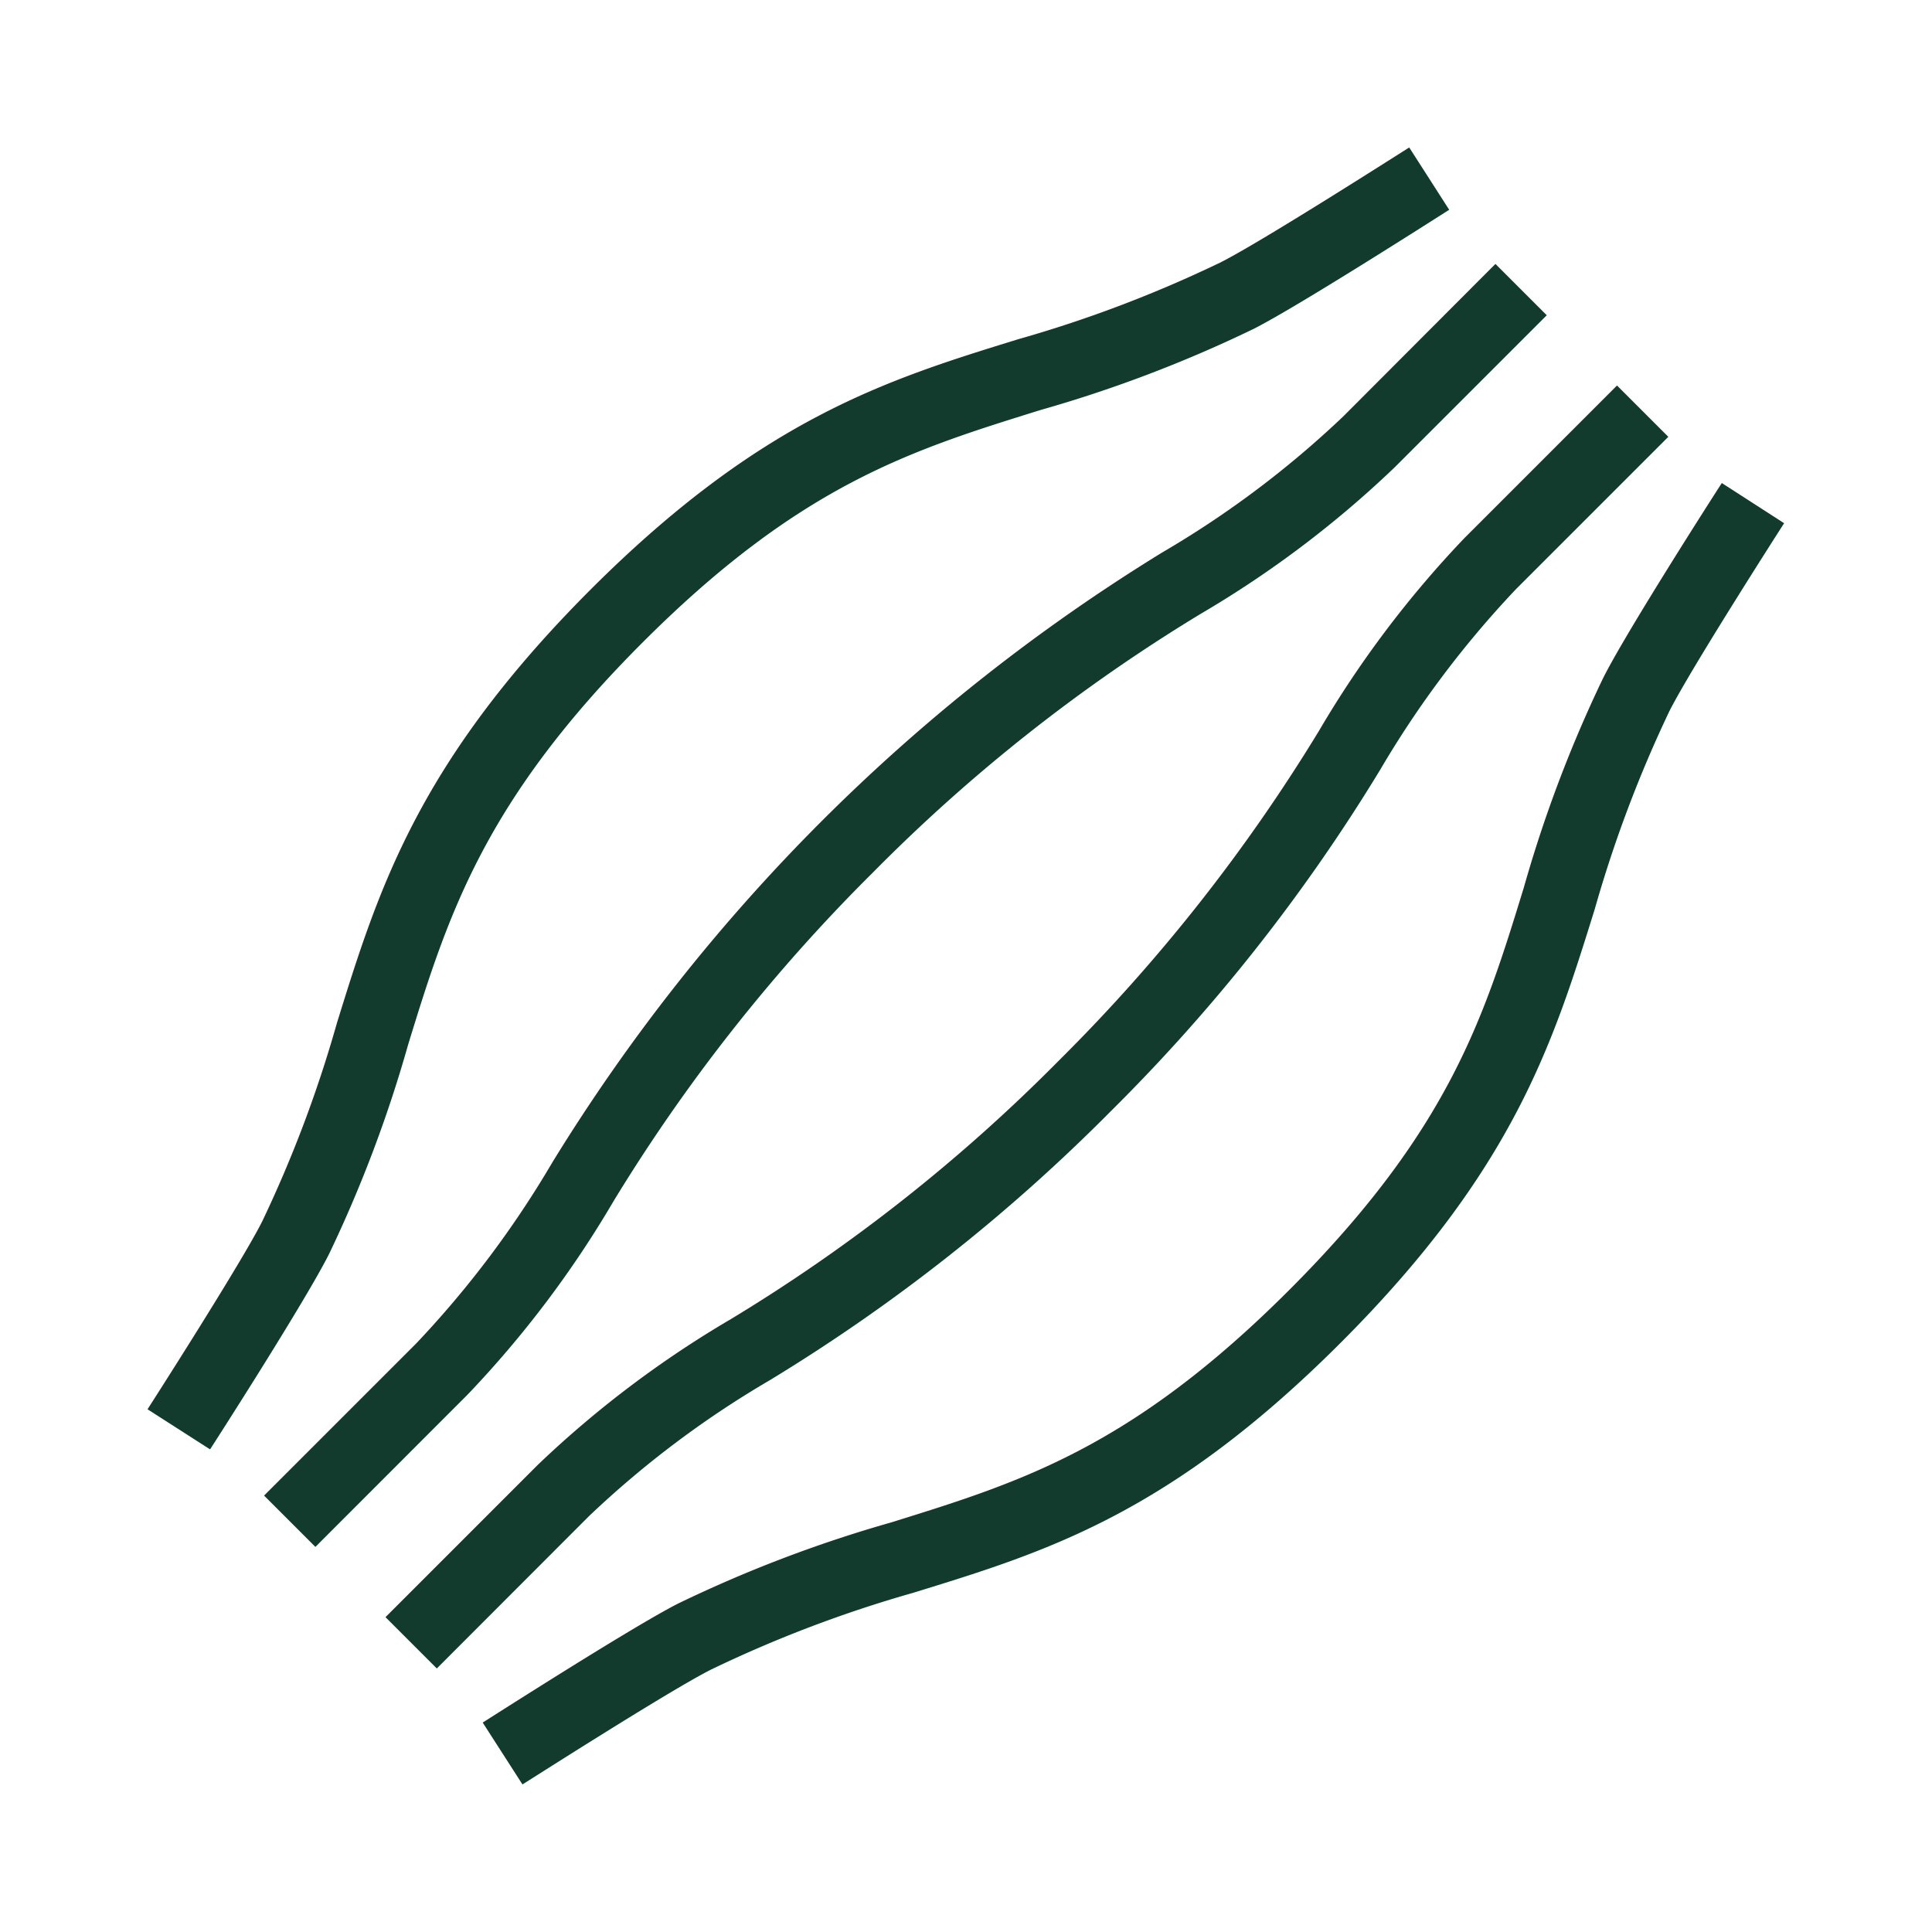
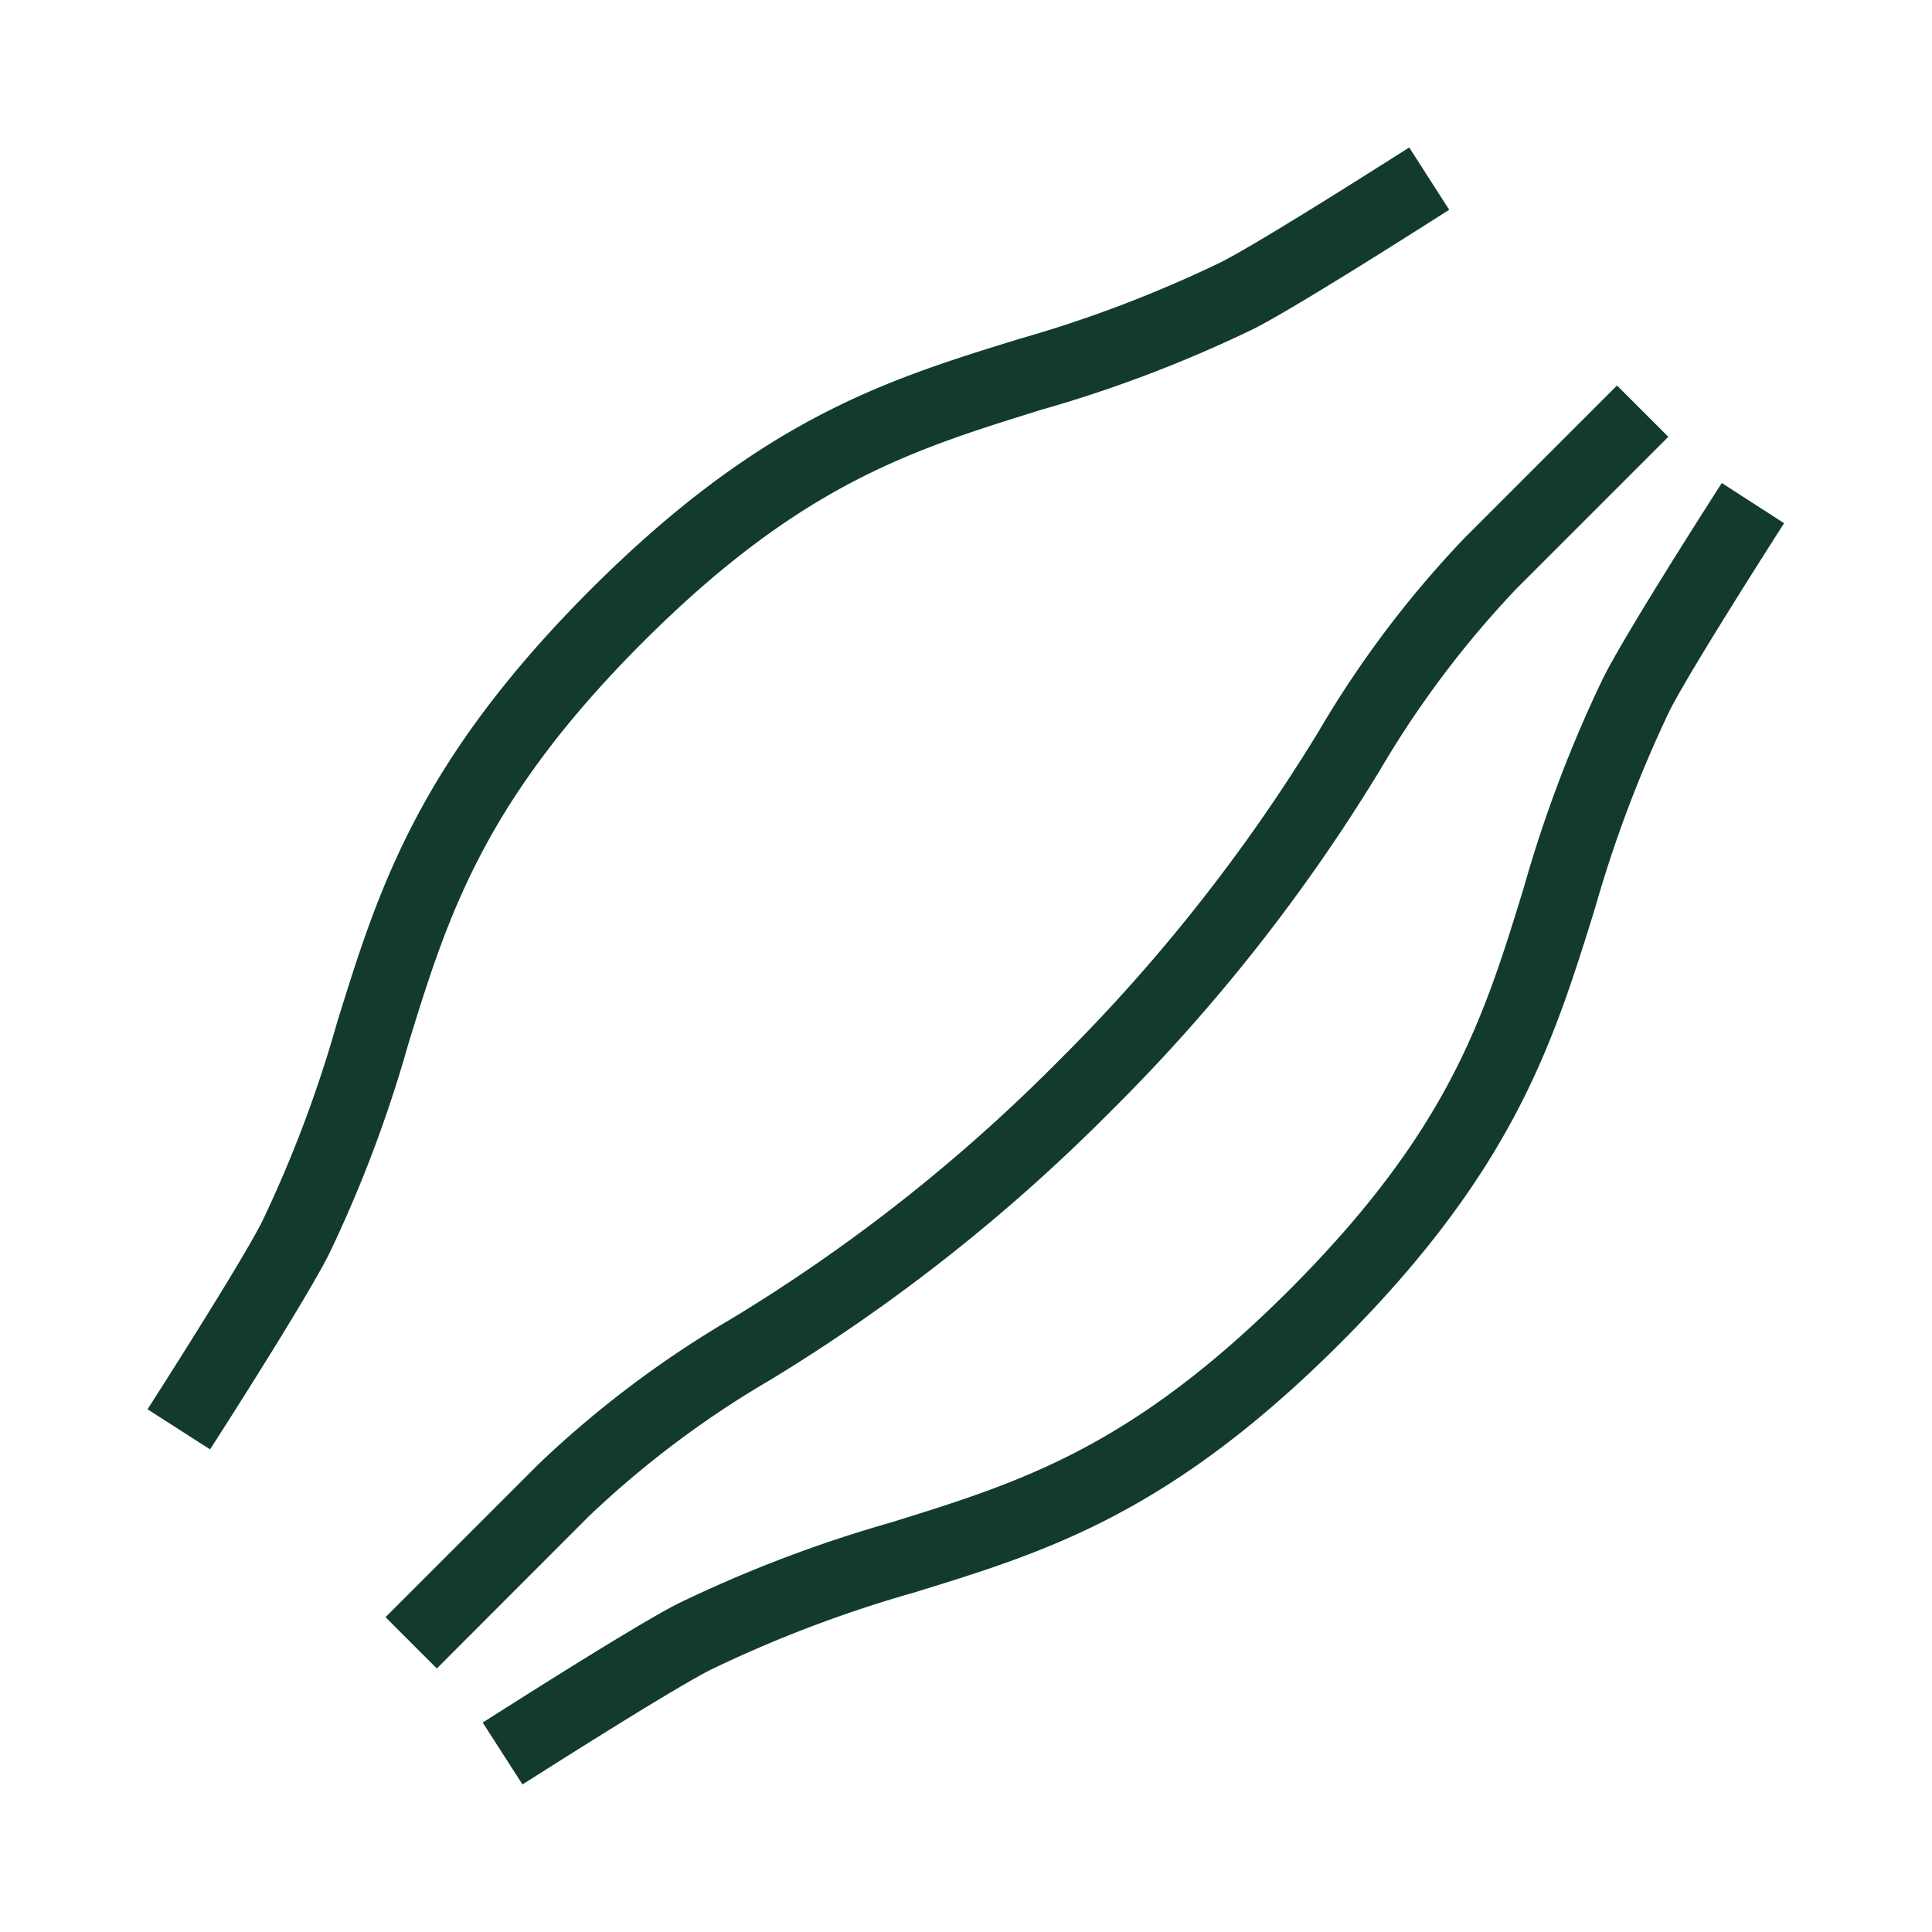
<svg xmlns="http://www.w3.org/2000/svg" id="Layer_1" data-name="Layer 1" width="64" height="64" viewBox="0 0 64 64">
  <g id="Group_126" data-name="Group 126">
-     <rect id="Rectangle_81" data-name="Rectangle 81" width="64" height="64" fill="none" />
    <g id="Group_125" data-name="Group 125" transform="translate(4.887 4.887)">
-       <path id="Path_7653" data-name="Path 7653" d="M8.825,49.62l-1.7-1.7,5.042-5.042a32.994,32.994,0,0,0,4.51-6,61.432,61.432,0,0,1,20.2-20.2,32.448,32.448,0,0,0,6-4.51L47.915,7.12l1.7,1.7-5.042,5.042A34.571,34.571,0,0,1,38.17,18.7a56.246,56.246,0,0,0-10.882,8.585A57.485,57.485,0,0,0,18.7,38.17a34.571,34.571,0,0,1-4.836,6.408L8.825,49.62Z" transform="translate(-3.264 -3.264)" fill="#123b2d" />
      <path id="Path_7654" data-name="Path 7654" d="M6.043,47.1,3.98,45.777s3.107-4.838,3.806-6.238a41.435,41.435,0,0,0,2.468-6.557c1.375-4.433,2.677-8.62,8.386-14.342,5.673-5.673,9.811-6.962,14.194-8.313a41.588,41.588,0,0,0,6.692-2.542c1.412-.712,6.2-3.782,6.25-3.806L47.1,6.043c-.2.123-4.948,3.168-6.471,3.941a43.5,43.5,0,0,1-7.06,2.689c-4.261,1.326-7.944,2.456-13.187,7.7s-6.446,9.013-7.772,13.335A43.207,43.207,0,0,1,10,40.62C9.235,42.155,6.19,46.894,6.055,47.1Z" transform="translate(-3.98 -3.98)" fill="#123b2d" />
      <path id="Path_7655" data-name="Path 7655" d="M12.1,52.9l-1.7-1.7,5.042-5.042a34.571,34.571,0,0,1,6.408-4.836,56.245,56.245,0,0,0,10.882-8.585A57.485,57.485,0,0,0,41.317,21.85a34.571,34.571,0,0,1,4.836-6.408L51.195,10.4l1.7,1.7-5.042,5.042a32.994,32.994,0,0,0-4.51,6,59.209,59.209,0,0,1-8.911,11.293,59.208,59.208,0,0,1-11.293,8.911,32.448,32.448,0,0,0-6,4.51L12.1,52.9Z" transform="translate(-2.517 -2.517)" fill="#123b2d" />
      <path id="Path_7656" data-name="Path 7656" d="M14.886,56.693,13.56,54.63c.2-.123,4.948-3.168,6.471-3.941A43.5,43.5,0,0,1,27.091,48c4.261-1.326,7.944-2.456,13.187-7.7,5.292-5.292,6.446-9.013,7.772-13.335a43.207,43.207,0,0,1,2.615-6.913c.761-1.535,3.806-6.274,3.942-6.483L56.671,14.9s-3.107,4.838-3.806,6.238A41.78,41.78,0,0,0,50.4,27.678C49.021,32.111,47.72,36.3,42.01,42.02S32.2,48.982,27.816,50.333a41.588,41.588,0,0,0-6.692,2.542c-1.412.712-6.2,3.782-6.25,3.806Z" transform="translate(-2.457 -2.455)" fill="#123b2d" />
    </g>
  </g>
</svg>